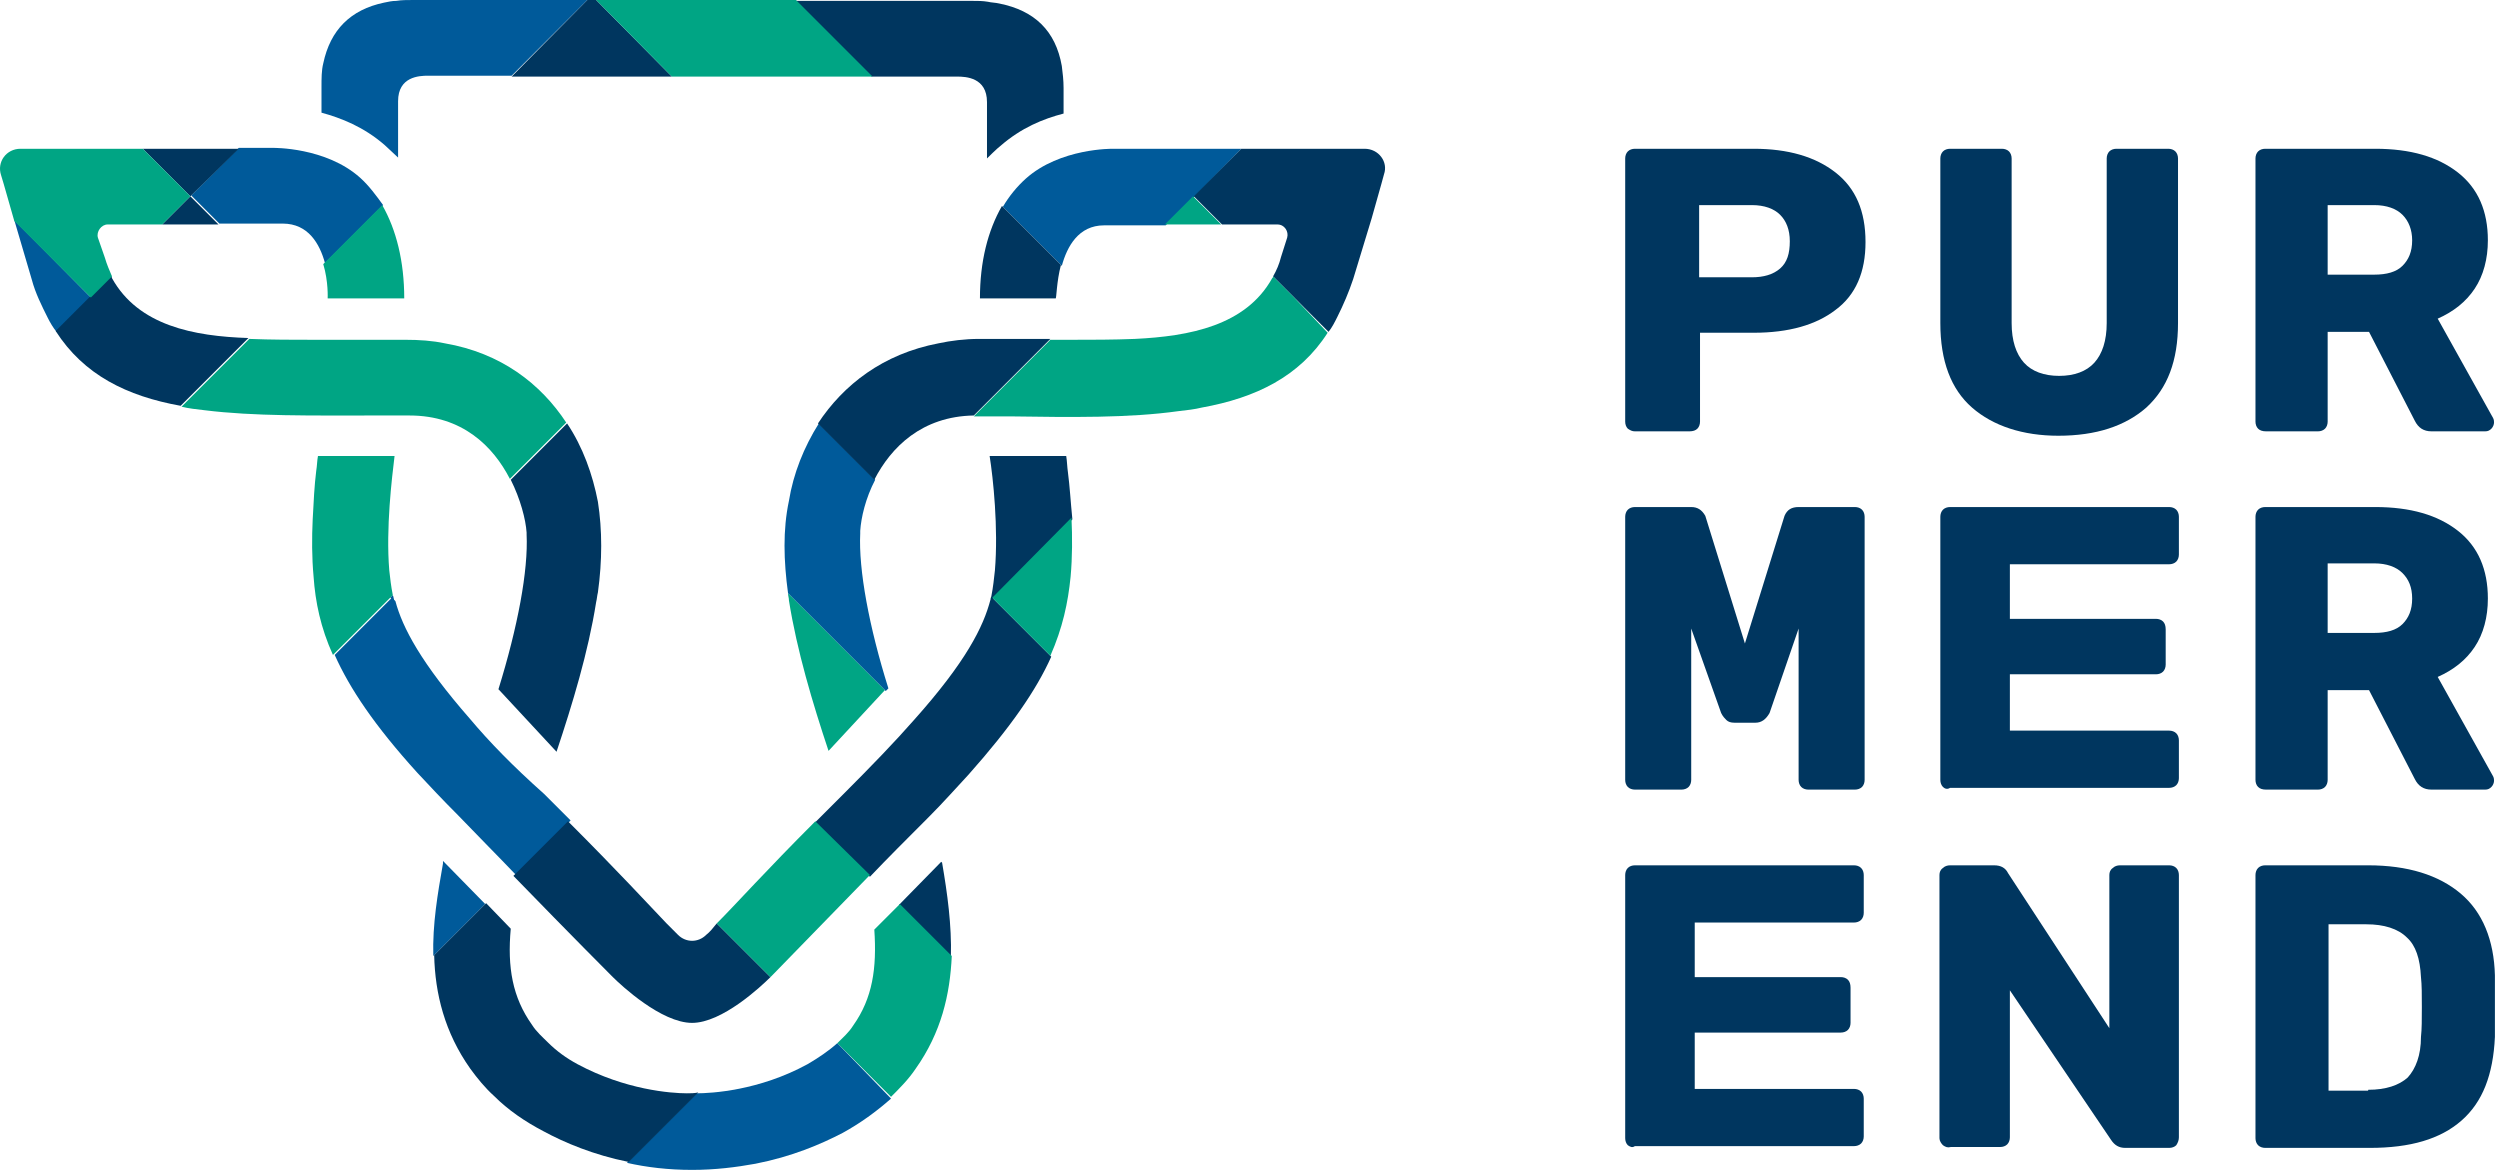
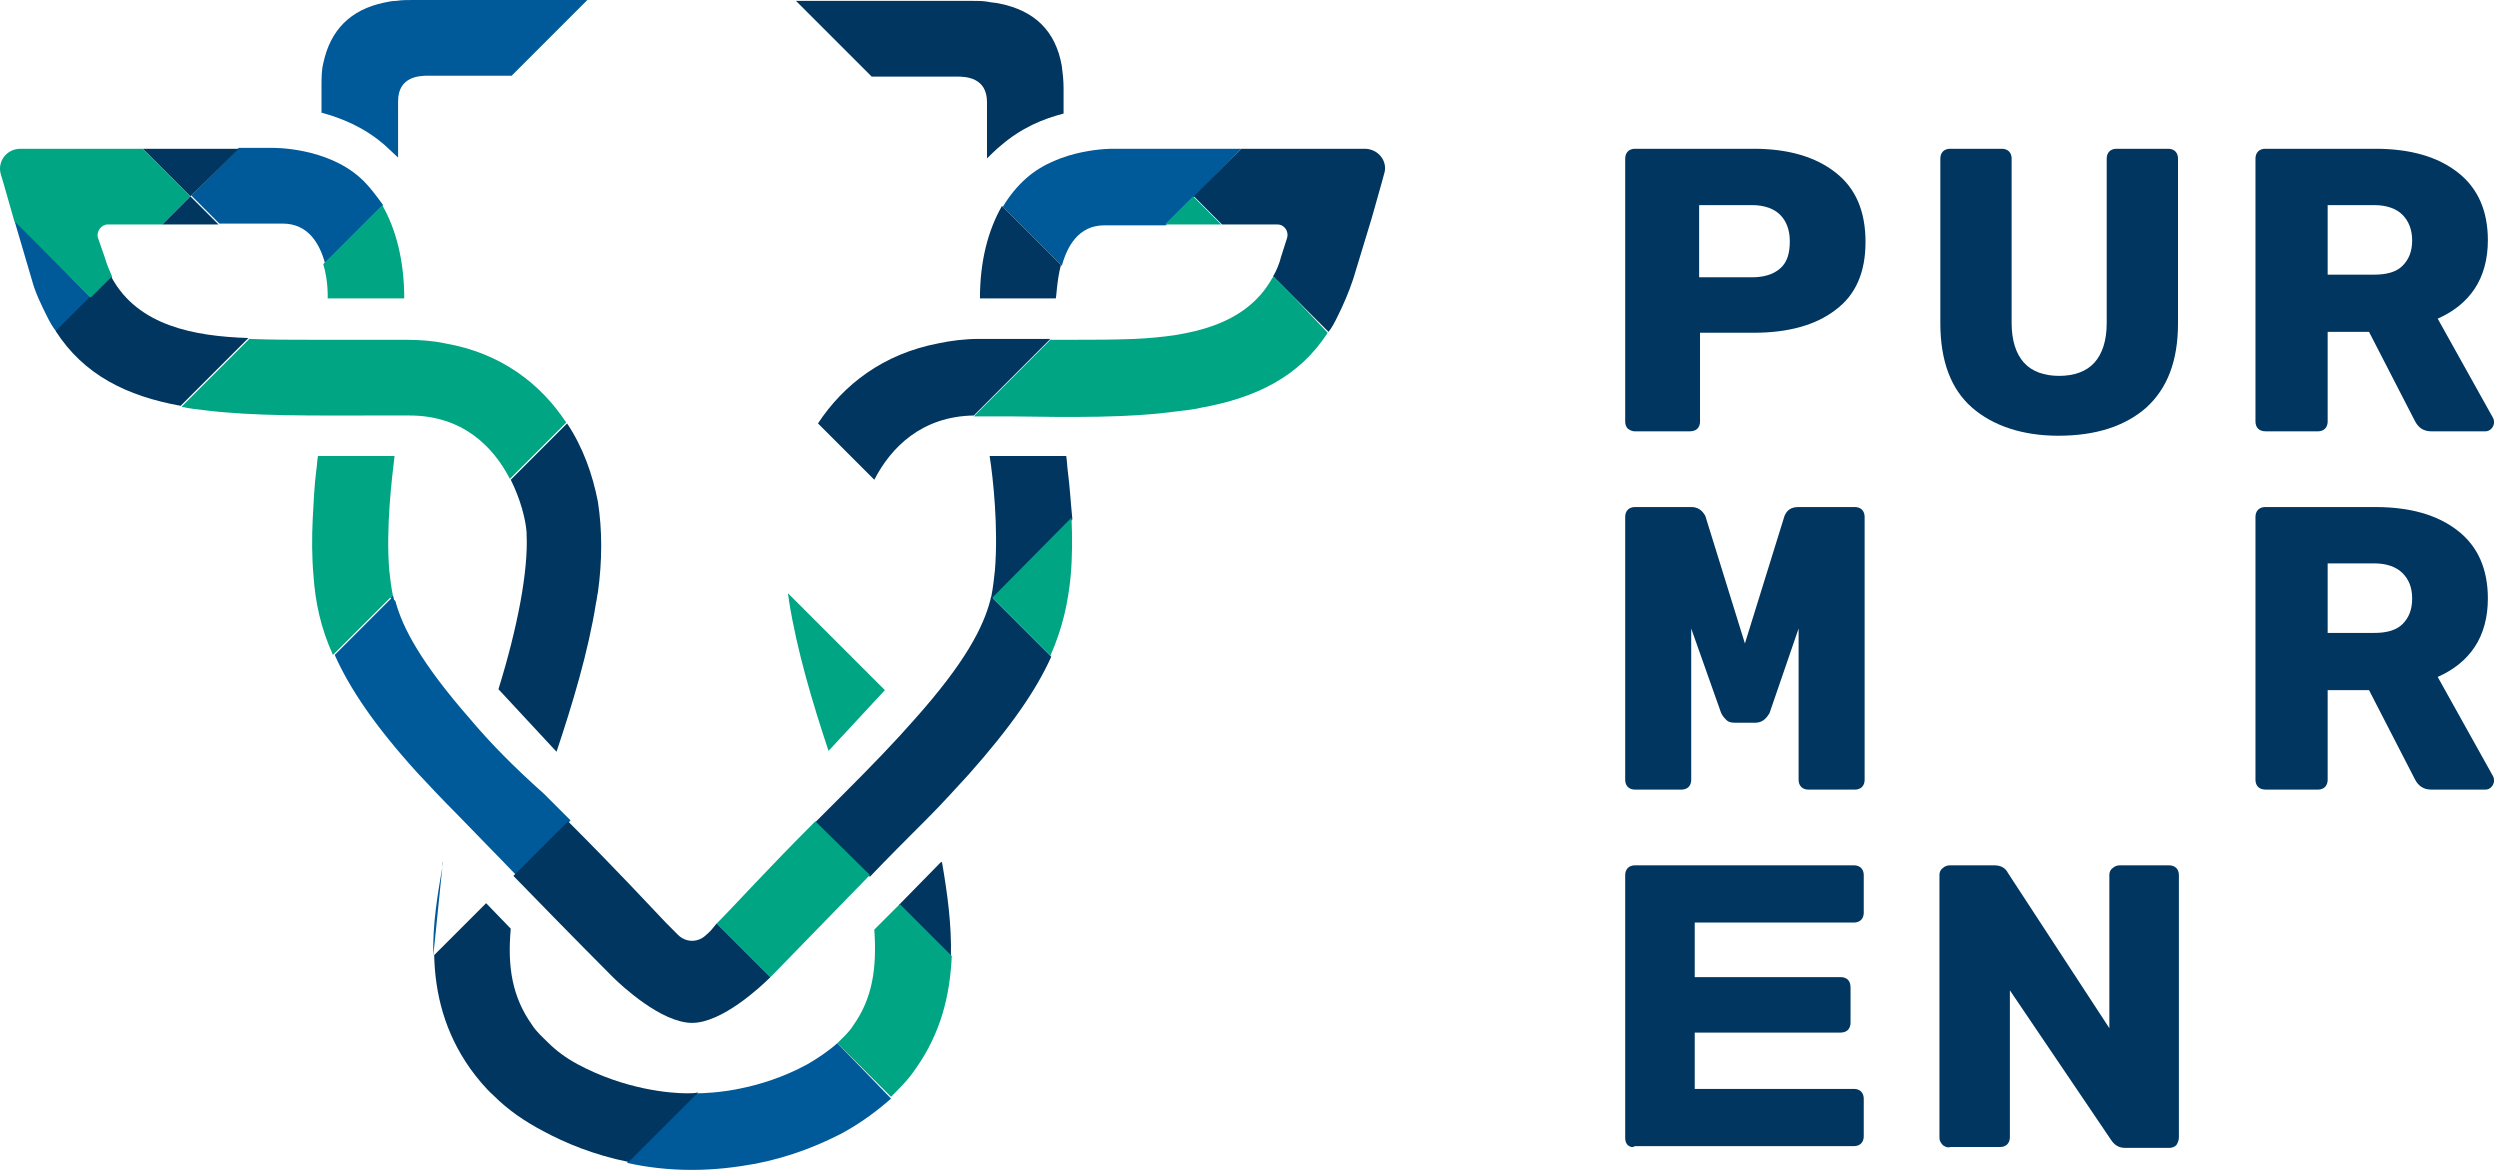
<svg xmlns="http://www.w3.org/2000/svg" width="284" height="133" viewBox="0 0 284 133" fill="none" class="dark--hidden">
  <path d="M184.922 48.7C184.722 48.5 184.622 48.2 184.622 47.9V18C184.622 17.7 184.722 17.4 184.922 17.2C185.122 17 185.422 16.9 185.722 16.9H199.222C203.122 16.9 206.222 17.8 208.522 19.6C210.822 21.4 211.922 24 211.922 27.5C211.922 30.9 210.822 33.5 208.522 35.2C206.322 36.9 203.222 37.8 199.222 37.8H193.122V47.9C193.122 48.2 193.022 48.5 192.822 48.7C192.622 48.9 192.322 49 191.922 49H185.722C185.422 49 185.222 48.9 184.922 48.7ZM199.022 31.5C200.322 31.5 201.422 31.2 202.222 30.5C203.022 29.8 203.322 28.8 203.322 27.4C203.322 26.1 202.922 25.1 202.222 24.4C201.522 23.7 200.422 23.3 199.022 23.3H193.022V31.5H199.022V31.5Z" fill="#00365F" />
  <path d="M224.022 46.3C221.622 44.2 220.422 41 220.422 36.7V18C220.422 17.7 220.522 17.4 220.722 17.2C220.922 17 221.222 16.9 221.522 16.9H227.422C227.722 16.9 228.022 17 228.222 17.2C228.422 17.4 228.522 17.7 228.522 18V36.7C228.522 38.7 229.022 40.2 229.922 41.2C230.822 42.2 232.222 42.7 233.922 42.7C235.622 42.7 237.022 42.2 237.922 41.2C238.822 40.2 239.322 38.7 239.322 36.7V18C239.322 17.7 239.422 17.4 239.622 17.2C239.822 17 240.122 16.9 240.422 16.9H246.322C246.622 16.9 246.922 17 247.122 17.2C247.322 17.4 247.422 17.7 247.422 18V36.7C247.422 41 246.222 44.1 243.822 46.3C241.422 48.4 238.122 49.5 233.822 49.5C229.822 49.5 226.422 48.4 224.022 46.3Z" fill="#00365F" />
  <path d="M256.522 48.7C256.322 48.5 256.222 48.2 256.222 47.9V18C256.222 17.7 256.322 17.4 256.522 17.2C256.722 17 257.022 16.9 257.322 16.9H269.822C273.822 16.9 276.922 17.8 279.222 19.6C281.522 21.4 282.622 24 282.622 27.3C282.622 29.4 282.122 31.3 281.122 32.8C280.122 34.3 278.722 35.4 276.922 36.2L283.222 47.5C283.322 47.7 283.322 47.9 283.322 48C283.322 48.2 283.222 48.5 283.022 48.7C282.822 48.9 282.622 49 282.322 49H276.222C275.322 49 274.722 48.6 274.322 47.8L269.122 37.7H264.422V47.9C264.422 48.2 264.322 48.5 264.122 48.7C263.922 48.9 263.622 49 263.322 49H257.422C257.022 49 256.722 48.9 256.522 48.7ZM269.722 31.2C271.122 31.2 272.222 30.9 272.922 30.2C273.622 29.5 274.022 28.6 274.022 27.3C274.022 26.1 273.622 25.1 272.922 24.4C272.222 23.7 271.122 23.3 269.722 23.3H264.422V31.2H269.722Z" fill="#00365F" />
  <path d="M184.922 89.4C184.722 89.2 184.622 88.9 184.622 88.6V58.7C184.622 58.4 184.722 58.1 184.922 57.9C185.122 57.7 185.422 57.6 185.722 57.6H192.122C192.822 57.6 193.322 57.9 193.722 58.6L198.222 73.1L202.722 58.6C203.022 57.9 203.522 57.6 204.322 57.6H210.722C211.022 57.6 211.322 57.7 211.522 57.9C211.722 58.1 211.822 58.4 211.822 58.7V88.6C211.822 88.9 211.722 89.2 211.522 89.4C211.322 89.6 211.022 89.7 210.722 89.7H205.422C205.122 89.7 204.822 89.6 204.622 89.4C204.422 89.2 204.322 88.9 204.322 88.6V71.4L201.022 81C200.622 81.7 200.122 82.1 199.422 82.1H197.022C196.622 82.1 196.322 82 196.122 81.8C195.922 81.6 195.722 81.4 195.522 81L192.122 71.4V88.6C192.122 88.9 192.022 89.2 191.822 89.4C191.622 89.6 191.322 89.7 191.022 89.7H185.722C185.422 89.7 185.122 89.6 184.922 89.4Z" fill="#00365F" />
  <path d="M184.922 130.1C184.722 129.9 184.622 129.6 184.622 129.3V99.4C184.622 99.1 184.722 98.8 184.922 98.6C185.122 98.4 185.422 98.3 185.722 98.3H210.622C210.922 98.3 211.222 98.4 211.422 98.6C211.622 98.8 211.722 99.1 211.722 99.4V103.7C211.722 104 211.622 104.3 211.422 104.5C211.222 104.7 210.922 104.8 210.622 104.8H192.522V111H209.122C209.422 111 209.722 111.1 209.922 111.3C210.122 111.5 210.222 111.8 210.222 112.2V116.2C210.222 116.5 210.122 116.8 209.922 117C209.722 117.2 209.422 117.3 209.122 117.3H192.522V123.7H210.622C210.922 123.7 211.222 123.8 211.422 124C211.622 124.2 211.722 124.5 211.722 124.8V129.1C211.722 129.4 211.622 129.7 211.422 129.9C211.222 130.1 210.922 130.2 210.622 130.2H185.722C185.422 130.4 185.222 130.3 184.922 130.1Z" fill="#00365F" />
-   <path d="M220.722 89.4C220.522 89.2 220.422 88.9 220.422 88.6V58.7C220.422 58.4 220.522 58.1 220.722 57.9C220.922 57.7 221.222 57.6 221.522 57.6H246.422C246.722 57.6 247.022 57.7 247.222 57.9C247.422 58.1 247.522 58.4 247.522 58.7V63C247.522 63.3 247.422 63.6 247.222 63.8C247.022 64 246.722 64.1 246.422 64.1H228.322V70.3H244.922C245.222 70.3 245.522 70.4 245.722 70.6C245.922 70.8 246.022 71.1 246.022 71.5V75.5C246.022 75.8 245.922 76.1 245.722 76.3C245.522 76.5 245.222 76.6 244.922 76.6H228.322V83H246.422C246.722 83 247.022 83.1 247.222 83.3C247.422 83.5 247.522 83.8 247.522 84.1V88.4C247.522 88.7 247.422 89 247.222 89.2C247.022 89.4 246.722 89.5 246.422 89.5H221.522C221.222 89.7 220.922 89.6 220.722 89.4Z" fill="#00365F" />
  <path d="M256.522 89.4C256.322 89.2 256.222 88.9 256.222 88.6V58.7C256.222 58.4 256.322 58.1 256.522 57.9C256.722 57.7 257.022 57.6 257.322 57.6H269.822C273.822 57.6 276.922 58.5 279.222 60.3C281.522 62.1 282.622 64.7 282.622 68C282.622 70.1 282.122 72 281.122 73.5C280.122 75 278.722 76.1 276.922 76.9L283.222 88.2C283.322 88.4 283.322 88.6 283.322 88.7C283.322 88.9 283.222 89.2 283.022 89.4C282.822 89.6 282.622 89.7 282.322 89.7H276.222C275.322 89.7 274.722 89.3 274.322 88.5L269.122 78.4H264.422V88.6C264.422 88.9 264.322 89.2 264.122 89.4C263.922 89.6 263.622 89.7 263.322 89.7H257.422C257.022 89.7 256.722 89.6 256.522 89.4ZM269.722 71.9C271.122 71.9 272.222 71.6 272.922 70.9C273.622 70.2 274.022 69.3 274.022 68C274.022 66.7 273.622 65.8 272.922 65.1C272.222 64.4 271.122 64 269.722 64H264.422V71.9H269.722Z" fill="#00365F" />
  <path d="M220.722 130.1C220.522 129.9 220.322 129.6 220.322 129.3V99.4C220.322 99.1 220.422 98.8 220.722 98.6C220.922 98.4 221.222 98.3 221.522 98.3H226.522C227.322 98.3 227.822 98.6 228.122 99.2L239.622 116.8V99.4C239.622 99.1 239.722 98.8 240.022 98.6C240.222 98.4 240.522 98.3 240.822 98.3H246.422C246.722 98.3 247.022 98.4 247.222 98.6C247.422 98.8 247.522 99.1 247.522 99.4V129.2C247.522 129.5 247.422 129.8 247.222 130.1C247.022 130.3 246.722 130.4 246.422 130.4H241.422C240.722 130.4 240.222 130.1 239.822 129.5L228.322 112.5V129.2C228.322 129.5 228.222 129.8 228.022 130C227.822 130.2 227.522 130.3 227.222 130.3H221.622C221.222 130.4 221.022 130.3 220.722 130.1Z" fill="#00365F" />
-   <path d="M256.522 130.1C256.322 129.9 256.222 129.6 256.222 129.3V99.4C256.222 99.1 256.322 98.8 256.522 98.6C256.722 98.4 257.022 98.3 257.322 98.3H269.022C273.522 98.3 277.022 99.4 279.522 101.5C282.022 103.6 283.322 106.8 283.422 110.8C283.422 111.7 283.422 112.9 283.422 114.3C283.422 115.8 283.422 116.9 283.422 117.8C283.222 122.1 282.022 125.2 279.622 127.3C277.222 129.4 273.822 130.4 269.222 130.4H257.322C257.022 130.4 256.722 130.3 256.522 130.1ZM269.022 123.8C271.022 123.8 272.522 123.3 273.522 122.4C274.422 121.4 275.022 119.9 275.022 117.8C275.122 116.9 275.122 115.8 275.122 114.4C275.122 113 275.122 111.9 275.022 111C274.922 108.9 274.422 107.4 273.422 106.5C272.422 105.5 270.822 105 268.822 105H264.522V123.9H269.022V123.8Z" fill="#00365F" />
  <path d="M40.922 20.2C37.022 16.7 31.022 16.8 31.022 16.8H27.122L21.722 22.2L24.922 25.4C27.922 25.4 30.622 25.4 32.122 25.4C35.022 25.4 36.322 27.7 36.922 29.9L43.522 23.3C42.722 22.2 41.922 21.1 40.922 20.2Z" fill="#005A9A" />
  <path d="M46.922 0C46.222 0 45.622 -1.52737e-06 45.022 0.1C44.522 0.1 44.122 0.2 43.622 0.3C39.822 1.1 37.522 3.4 36.722 7.2C36.522 8 36.522 8.9 36.522 9.9V12.8C38.722 13.4 41.322 14.4 43.722 16.5C43.922 16.7 45.222 17.9 45.222 17.9V11.5C45.222 8.7 47.622 8.6 48.622 8.6H53.622H58.122L66.722 0H46.922V0Z" fill="#005A9A" />
  <path d="M141.022 16.9H130.122H126.422C126.422 16.9 120.422 16.8 116.522 20.3C115.522 21.2 114.622 22.3 113.922 23.5L120.622 30.2C121.222 28 122.522 25.6 125.422 25.6C126.822 25.6 129.522 25.6 132.422 25.6L135.622 22.4L141.022 16.9Z" fill="#005A9A" />
  <path d="M3.622 31.8C4.022 33.3 4.722 34.7 5.422 36.1C5.722 36.7 6.022 37.2 6.422 37.7L10.322 33.8L1.622 25L3.622 31.8Z" fill="#005A9A" />
-   <path d="M89.522 67.4L90.022 67.9L100.622 78.5L100.922 78.2C98.722 71.2 97.522 64.7 97.722 60.6C97.722 60.5 97.722 60.4 97.722 60.3C97.822 58.8 98.322 56.6 99.422 54.5L93.022 48.1C91.322 50.8 90.122 53.8 89.622 56.9C88.922 60.2 89.022 63.7 89.522 67.4Z" fill="#005A9A" />
  <path d="M44.822 68.3C44.722 68.1 44.722 67.8 44.622 67.6L44.322 67.9L44.822 68.3Z" fill="#005A9A" />
  <path d="M53.422 81.7C47.822 75.3 45.722 71.3 44.922 68.3L44.522 67.9L38.022 74.4C39.722 78.2 42.522 82.4 47.422 87.8C48.822 89.3 50.322 90.9 52.022 92.6C54.422 95.1 56.622 97.3 58.622 99.4L64.822 93.2C63.922 92.3 62.822 91.2 61.822 90.2C58.222 87 55.522 84.2 53.422 81.7Z" fill="#005A9A" />
-   <path d="M50.322 98.1C49.722 101.5 49.122 105 49.222 108.6L55.122 102.7L50.322 97.8V98.1Z" fill="#005A9A" />
+   <path d="M50.322 98.1C49.722 101.5 49.122 105 49.222 108.6L50.322 97.8V98.1Z" fill="#005A9A" />
  <path d="M95.122 118.5C94.122 119.4 92.922 120.2 91.722 120.9C86.222 123.9 80.822 124.2 79.122 124.2L71.222 132.1C73.422 132.6 75.922 132.9 78.622 132.9C81.222 132.9 83.622 132.6 85.822 132.2C89.922 131.4 93.222 130 95.722 128.7C97.722 127.6 99.522 126.3 101.222 124.8L95.122 118.5Z" fill="#005A9A" />
  <path d="M27.122 16.9H16.222L21.622 22.3L27.122 16.9Z" fill="#00365F" />
  <path d="M103.622 8.7H108.722C109.722 8.7 112.122 8.8 112.122 11.6V18C112.122 18 113.322 16.8 113.622 16.6C116.022 14.5 118.522 13.5 120.822 12.9V10C120.822 9.1 120.722 8.3 120.622 7.5C119.922 3.5 117.522 1.2 113.522 0.4C113.122 0.3 112.622 0.3 112.222 0.2C111.622 0.1 111.122 0.1 110.422 0.1H90.422L99.022 8.7H103.622V8.7Z" fill="#00365F" />
  <path d="M18.422 25.5C20.522 25.5 22.722 25.5 24.822 25.5L21.622 22.3L18.422 25.5Z" fill="#00365F" />
-   <path d="M67.722 0H66.722L58.122 8.7H76.322L67.722 0Z" fill="#00365F" />
  <path d="M121.322 53.7C121.222 53 121.222 52.4 121.122 51.8H119.522H112.422C112.822 54.3 113.422 60 113.022 64.8C112.922 65.7 112.822 66.7 112.622 67.7C112.622 67.8 112.522 67.9 112.522 68.1C111.722 71.2 109.722 75.2 103.822 81.8C101.722 84.2 99.022 87 95.722 90.3C94.622 91.4 93.622 92.4 92.622 93.4L98.822 99.6C100.822 97.5 103.022 95.3 105.522 92.8C107.222 91.1 108.622 89.5 110.022 88C114.822 82.6 117.722 78.4 119.422 74.6L112.822 68L121.822 59C121.622 57 121.522 55.2 121.322 53.7Z" fill="#00365F" />
  <path d="M120.522 30.1L113.822 23.4C112.222 26.2 111.322 29.7 111.322 33.9H119.922C120.022 33.9 120.022 32 120.522 30.1Z" fill="#00365F" />
  <path d="M155.022 16.9H152.822H141.022L135.622 22.3L138.822 25.5C141.422 25.5 143.722 25.5 145.122 25.5C145.922 25.5 146.422 26.3 146.222 27L145.522 29.2C145.322 30 145.022 30.7 144.622 31.4L146.922 33.7L150.922 37.7C151.322 37.2 151.622 36.6 151.922 36C152.622 34.6 153.222 33.2 153.722 31.7L155.822 24.8L156.922 20.9L157.222 19.8C157.722 18.4 156.622 16.9 155.022 16.9Z" fill="#00365F" />
  <path d="M56.722 78.4L63.222 85.4C65.022 80 66.822 74.1 67.722 68.4C67.822 68 67.822 67.7 67.922 67.3C68.422 63.7 68.422 60.2 67.922 57C67.322 53.9 66.222 50.8 64.422 48.1L58.022 54.5C59.122 56.7 59.722 59 59.822 60.5C59.822 60.6 59.822 60.6 59.822 60.7C60.022 64.8 58.822 71.2 56.622 78.3L56.722 78.4Z" fill="#00365F" />
  <path d="M106.922 97.9L102.122 102.8L108.022 108.7C108.122 105.1 107.622 101.5 107.022 98L106.922 97.9Z" fill="#00365F" />
  <path d="M80.222 106.2C79.322 107.1 77.922 107.1 77.022 106.2C76.622 105.8 76.222 105.4 75.722 104.9C73.622 102.7 70.222 99 64.522 93.3L58.322 99.5C65.222 106.6 69.422 110.8 69.422 110.8C69.422 110.8 69.522 110.9 69.622 111C70.522 111.9 75.122 116.2 78.622 116.2C82.022 116.2 86.422 112.1 87.522 111L81.422 104.9C81.022 105.4 80.622 105.9 80.222 106.2Z" fill="#00365F" />
  <path d="M78.022 124.2C76.222 124.2 71.022 123.8 65.622 120.9C64.322 120.2 63.222 119.4 62.222 118.4C61.622 117.8 60.922 117.2 60.422 116.4C58.222 113.3 57.622 109.9 58.022 105.5L55.222 102.6L49.322 108.5C49.422 112.9 50.522 117.3 53.422 121.4C54.222 122.5 55.122 123.6 56.122 124.5C57.722 126.1 59.622 127.4 61.722 128.5C64.122 129.8 67.422 131.2 71.422 132L78.722 124.7L79.322 124.1C78.922 124.2 78.422 124.2 78.022 124.2Z" fill="#00365F" />
  <path d="M12.722 31.6C12.722 31.5 12.622 31.4 12.622 31.3L10.222 33.7L6.322 37.6C9.522 42.6 14.422 45 20.522 46.1L21.622 45L28.222 38.4C22.022 38.2 15.722 37 12.722 31.6Z" fill="#00365F" />
  <path d="M106.622 39C100.322 40.2 95.822 43.7 92.922 48.1L99.322 54.5C101.222 50.8 104.722 47.3 110.622 47.2L112.722 45.1L119.322 38.5C116.722 38.5 112.622 38.5 111.222 38.5C109.622 38.5 108.022 38.7 106.622 39Z" fill="#00365F" />
  <path d="M12.222 25.5C13.622 25.5 15.922 25.5 18.422 25.5L21.622 22.3L16.222 16.9H4.322H2.322C0.722 16.9 -0.378 18.4 0.122 19.9L0.422 20.9L1.622 25.1L10.322 33.8L12.722 31.4C12.422 30.7 12.122 30 11.922 29.3L11.122 27C10.922 26.3 11.522 25.5 12.222 25.5Z" fill="#00A584" />
-   <path d="M90.422 0H89.522H67.722L76.322 8.7H80.822H99.122L90.422 0Z" fill="#00A584" />
  <path d="M50.522 39C49.122 38.7 47.622 38.6 46.022 38.6C44.622 38.6 40.422 38.6 37.822 38.6C36.522 38.6 35.622 38.6 35.622 38.6C33.322 38.6 30.822 38.6 28.322 38.5L21.722 45.1L20.622 46.2C21.422 46.4 22.322 46.5 23.222 46.6C28.822 47.3 35.422 47.2 42.422 47.2C43.822 47.2 45.122 47.2 46.522 47.2C52.522 47.2 56.022 50.7 57.922 54.4L64.322 48C61.422 43.6 56.922 40.1 50.522 39Z" fill="#00A584" />
  <path d="M45.922 33.9C45.922 29.7 45.022 26.1 43.422 23.3L36.722 30C37.322 32 37.222 33.9 37.222 33.9H45.922Z" fill="#00A584" />
  <path d="M37.622 51.8H36.122C36.022 52.3 36.022 52.9 35.922 53.5C35.722 55.1 35.622 57 35.522 59C35.422 61.1 35.422 63.3 35.622 65.5C35.822 68.4 36.422 71.3 37.822 74.4L44.322 67.9L44.622 67.6C44.422 66.6 44.322 65.7 44.222 64.8C43.822 60 44.522 54.3 44.822 51.8H37.622Z" fill="#00A584" />
  <path d="M112.722 67.9L119.322 74.5C120.722 71.3 121.322 68.5 121.622 65.5C121.822 63.3 121.822 61 121.722 58.8L112.722 67.9Z" fill="#00A584" />
  <path d="M135.522 22.3L132.322 25.5C134.422 25.5 136.622 25.5 138.722 25.5L135.522 22.3Z" fill="#00A584" />
  <path d="M146.922 33.7L144.622 31.4C144.622 31.5 144.622 31.5 144.522 31.6C141.522 37 135.122 38.2 128.922 38.5C126.422 38.6 124.022 38.6 121.722 38.6C121.722 38.6 120.722 38.6 119.322 38.6L112.722 45.2L110.622 47.3H110.722C112.122 47.3 113.422 47.3 114.722 47.3C121.722 47.4 128.222 47.5 133.922 46.7C134.822 46.6 135.722 46.5 136.522 46.3C142.622 45.2 147.622 42.8 150.822 37.8L146.922 33.7Z" fill="#00A584" />
  <path d="M89.522 67.4C89.522 67.7 89.622 67.9 89.622 68.2C90.522 73.9 92.322 79.9 94.122 85.3L100.522 78.4L89.922 67.8L89.522 67.4Z" fill="#00A584" />
  <path d="M99.322 105.6C99.622 110 99.122 113.4 96.922 116.5C96.422 117.3 95.722 117.9 95.122 118.5L101.222 124.6C102.222 123.6 103.222 122.6 104.022 121.4C106.922 117.3 107.922 113 108.122 108.6L102.222 102.7L99.322 105.6Z" fill="#00A584" />
  <path d="M92.622 93.3C86.922 99 83.622 102.7 81.422 104.9L87.522 111C87.722 110.8 87.822 110.7 87.822 110.7C87.822 110.7 91.922 106.5 98.822 99.4L92.622 93.3Z" fill="#00A584" />
</svg>